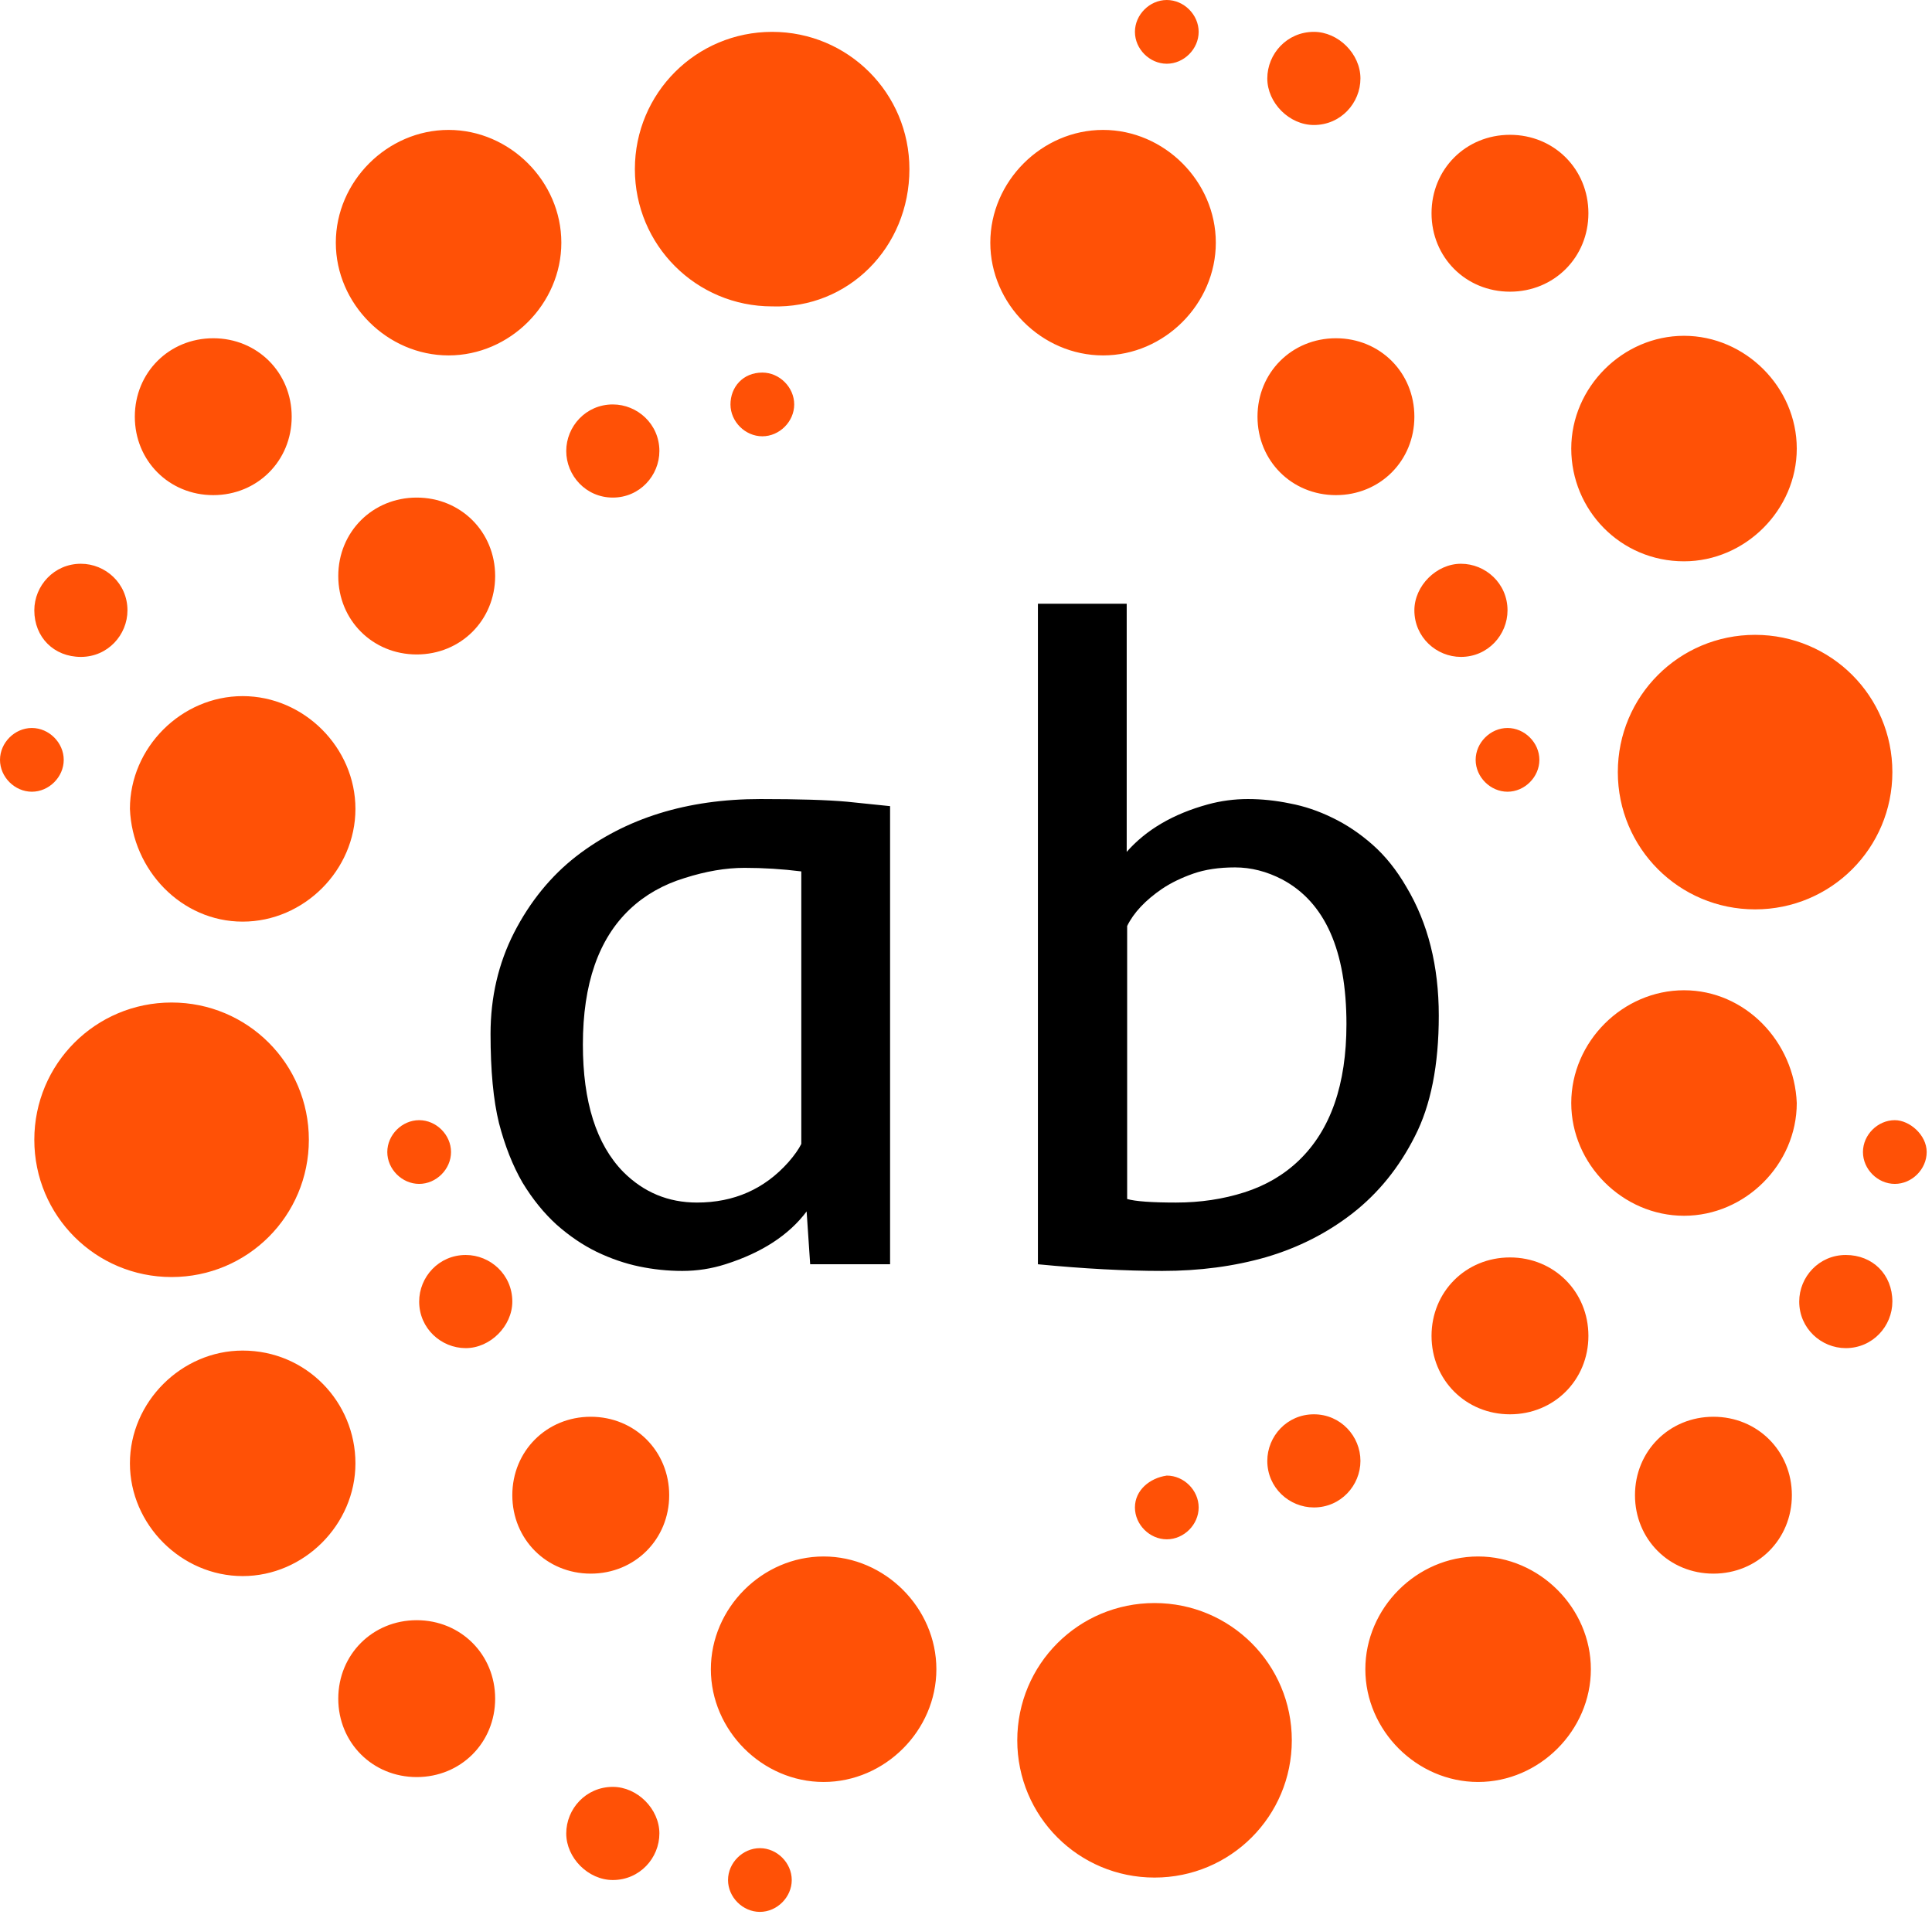
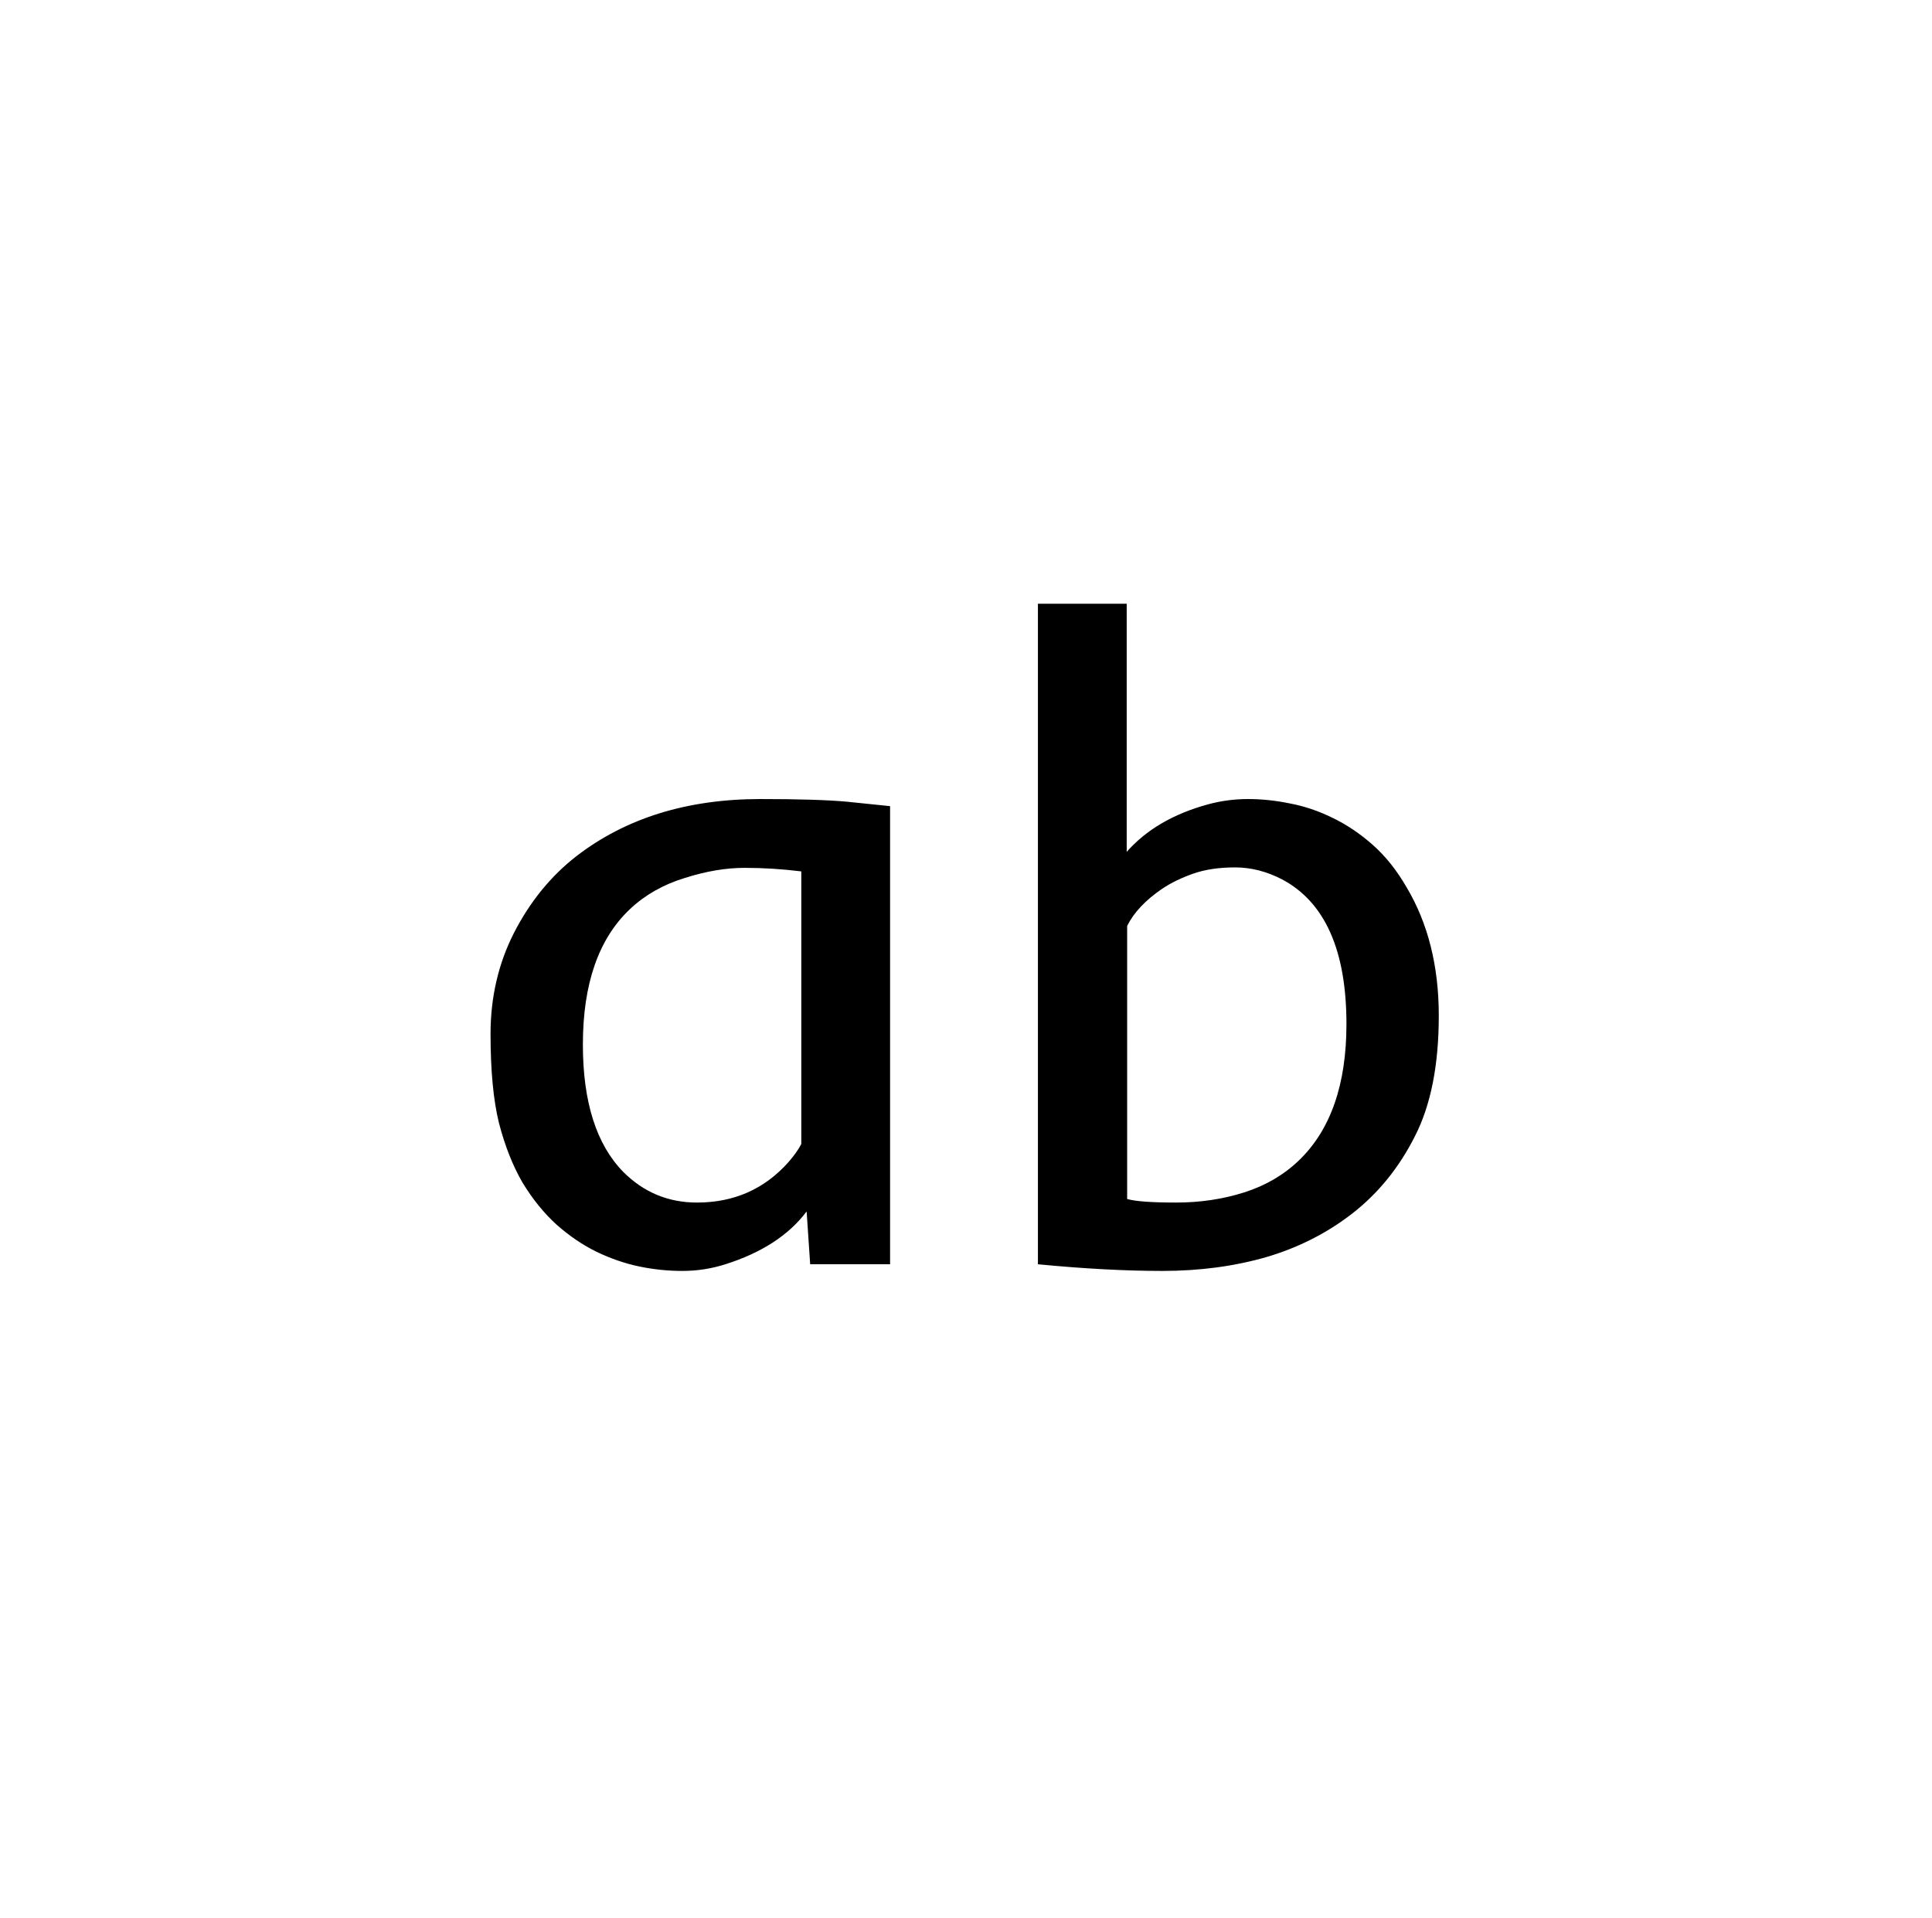
<svg xmlns="http://www.w3.org/2000/svg" width="272" height="270" viewBox="0 0 272 270" fill="none">
  <path d="M73.562 166.5C72.188 164.125 71.083 161.333 70.25 158.125C69.458 154.917 69.062 150.729 69.062 145.562C69.062 140.396 70.167 135.646 72.375 131.312C74.625 126.938 77.542 123.354 81.125 120.562C88.083 115.188 96.729 112.5 107.062 112.5C112.438 112.5 116.5 112.625 119.25 112.875C119.25 112.875 121.271 113.083 125.312 113.5V178H114.062L113.562 170.562C111.062 173.896 107.25 176.375 102.125 178C100.167 178.625 98.146 178.938 96.062 178.938C94.021 178.938 92 178.729 90 178.312C88 177.896 86 177.208 84 176.25C82.042 175.292 80.167 174.021 78.375 172.438C76.583 170.812 74.979 168.833 73.562 166.5ZM112.812 122.688C110.146 122.354 107.479 122.188 104.812 122.188C102.188 122.188 99.375 122.667 96.375 123.625C93.375 124.542 90.812 126 88.688 128C84.271 132.167 82.062 138.521 82.062 147.062C82.062 155.146 83.958 161.125 87.75 165C90.625 167.875 94.083 169.312 98.125 169.312C103.333 169.312 107.625 167.417 111 163.625C111.833 162.667 112.438 161.812 112.812 161.062V122.688ZM190.438 170.812C186.854 173.604 182.792 175.667 178.25 177C173.75 178.292 168.875 178.938 163.625 178.938C158.417 178.938 152.583 178.625 146.125 178V85H158.625V119.938C161.375 116.812 165.188 114.583 170.062 113.25C171.896 112.75 173.771 112.5 175.688 112.5C177.646 112.5 179.625 112.708 181.625 113.125C183.625 113.5 185.604 114.167 187.562 115.125C189.562 116.083 191.458 117.354 193.25 118.938C195.042 120.521 196.625 122.5 198 124.875C201.042 129.958 202.562 136 202.562 143C202.562 149.958 201.438 155.625 199.188 160C196.979 164.375 194.062 167.979 190.438 170.812ZM158.688 168.812C159.854 169.146 162.146 169.312 165.562 169.312C168.979 169.312 172.188 168.833 175.188 167.875C178.188 166.917 180.75 165.417 182.875 163.375C187.333 159.083 189.562 152.688 189.562 144.188C189.562 133.812 186.542 127.021 180.5 123.812C178.333 122.688 176.125 122.125 173.875 122.125C171.625 122.125 169.667 122.417 168 123C166.333 123.583 164.875 124.292 163.625 125.125C161.25 126.75 159.604 128.5 158.688 130.375V168.812Z" fill="black" />
-   <path d="M63.154 50.04C71.781 50.04 79.029 42.793 79.029 34.165C79.029 25.538 71.781 18.291 63.154 18.291C54.526 18.291 47.279 25.538 47.279 34.165C47.279 42.793 54.526 50.04 63.154 50.04ZM54.526 162.199C54.526 164.614 56.597 166.685 59.013 166.685C61.428 166.685 63.499 164.614 63.499 162.199C63.499 159.783 61.428 157.712 59.013 157.712C56.597 157.712 54.526 159.783 54.526 162.199ZM86.276 70.056C90.072 70.056 92.833 66.95 92.833 63.499C92.833 59.703 89.727 56.942 86.276 56.942C82.48 56.942 79.719 60.048 79.719 63.499C79.719 66.95 82.48 70.056 86.276 70.056ZM34.165 129.759C42.793 129.759 50.04 122.512 50.04 113.884C50.04 105.257 42.793 98.009 34.165 98.009C25.538 98.009 18.291 105.257 18.291 113.884C18.636 122.512 25.538 129.759 34.165 129.759ZM11.388 92.488C15.185 92.488 17.945 89.382 17.945 85.931C17.945 82.135 14.839 79.374 11.388 79.374C7.592 79.374 4.831 82.48 4.831 85.931C4.831 89.727 7.592 92.488 11.388 92.488ZM8.973 106.983C8.973 104.566 6.902 102.495 4.486 102.495C2.071 102.495 0 104.566 0 106.983C0 109.398 2.071 111.469 4.486 111.469C6.902 111.469 8.973 109.398 8.973 106.983ZM30.024 69.711C36.236 69.711 41.067 64.879 41.067 58.668C41.067 52.456 36.236 47.624 30.024 47.624C23.812 47.624 18.981 52.456 18.981 58.668C18.981 64.879 23.812 69.711 30.024 69.711ZM164.269 8.973C166.685 8.973 168.756 6.902 168.756 4.486C168.756 2.071 166.685 0 164.269 0C161.854 0 159.783 2.071 159.783 4.486C159.783 6.902 161.854 8.973 164.269 8.973ZM43.483 160.473C43.483 149.775 34.855 141.147 24.157 141.147C13.459 141.147 4.831 149.775 4.831 160.473C4.831 171.172 13.459 179.799 24.157 179.799C34.855 179.799 43.483 171.172 43.483 160.473ZM237.086 79.029C245.714 79.029 252.961 71.782 252.961 63.154C252.961 54.526 245.714 47.279 237.086 47.279C228.459 47.279 221.212 54.526 221.212 63.154C221.212 71.782 228.114 79.029 237.086 79.029ZM201.541 188.081C201.541 194.294 206.372 199.125 212.584 199.125C218.796 199.125 223.627 194.294 223.627 188.081C223.627 181.87 218.796 177.038 212.584 177.038C206.372 177.038 201.541 181.87 201.541 188.081ZM212.584 41.067C218.796 41.067 223.627 36.236 223.627 30.024C223.627 23.812 218.796 18.981 212.584 18.981C206.372 18.981 201.541 23.812 201.541 30.024C201.541 36.236 206.372 41.067 212.584 41.067ZM188.081 69.711C194.293 69.711 199.125 64.879 199.125 58.668C199.125 52.456 194.293 47.624 188.081 47.624C181.87 47.624 177.039 52.456 177.039 58.668C177.039 64.879 181.87 69.711 188.081 69.711ZM227.768 108.708C227.768 119.406 236.396 128.034 247.094 128.034C257.792 128.034 266.42 119.406 266.42 108.708C266.42 98.009 257.792 89.382 247.094 89.382C236.396 89.382 227.768 98.009 227.768 108.708ZM216.725 106.983C216.725 104.566 214.654 102.495 212.239 102.495C209.823 102.495 207.752 104.566 207.752 106.983C207.752 109.398 209.823 111.469 212.239 111.469C214.654 111.469 216.725 109.398 216.725 106.983ZM184.976 17.6C188.772 17.6 191.532 14.494 191.532 11.043C191.532 7.592 188.427 4.486 184.976 4.486C181.18 4.486 178.419 7.592 178.419 11.043C178.419 14.494 181.525 17.6 184.976 17.6ZM205.682 92.488C209.478 92.488 212.239 89.382 212.239 85.931C212.239 82.135 209.133 79.374 205.682 79.374C202.231 79.374 199.125 82.48 199.125 85.931C199.125 89.727 202.231 92.488 205.682 92.488ZM69.711 81.099C69.711 74.888 64.879 70.056 58.668 70.056C52.456 70.056 47.624 74.888 47.624 81.099C47.624 87.312 52.456 92.143 58.668 92.143C64.879 92.143 69.711 87.312 69.711 81.099ZM184.976 199.125C181.18 199.125 178.419 202.231 178.419 205.682C178.419 209.478 181.525 212.239 184.976 212.239C188.772 212.239 191.532 209.132 191.532 205.682C191.532 202.231 188.772 199.125 184.976 199.125ZM162.544 225.698C151.845 225.698 143.218 234.326 143.218 245.024C143.218 255.722 151.845 264.349 162.544 264.349C173.242 264.349 181.87 255.722 181.87 245.024C181.87 234.326 173.242 225.698 162.544 225.698ZM208.098 219.141C199.47 219.141 192.222 226.388 192.222 235.016C192.222 243.643 199.47 250.89 208.098 250.89C216.725 250.89 223.973 243.643 223.973 235.016C223.973 226.388 216.725 219.141 208.098 219.141ZM159.783 212.239C159.783 214.655 161.854 216.725 164.269 216.725C166.685 216.725 168.756 214.655 168.756 212.239C168.756 209.823 166.685 207.752 164.269 207.752C161.854 208.097 159.783 209.823 159.783 212.239ZM266.765 157.712C264.35 157.712 262.279 159.783 262.279 162.199C262.279 164.614 264.35 166.685 266.765 166.685C269.181 166.685 271.252 164.614 271.252 162.199C271.252 159.783 268.836 157.712 266.765 157.712ZM259.863 176.693C256.067 176.693 253.306 179.799 253.306 183.25C253.306 187.046 256.412 189.807 259.863 189.807C263.66 189.807 266.42 186.701 266.42 183.25C266.42 179.454 263.66 176.693 259.863 176.693ZM155.297 50.04C163.924 50.04 171.171 42.793 171.171 34.165C171.171 25.538 163.924 18.291 155.297 18.291C146.669 18.291 139.422 25.538 139.422 34.165C139.422 42.793 146.669 50.04 155.297 50.04ZM237.086 139.422C228.459 139.422 221.212 146.669 221.212 155.297C221.212 163.924 228.459 171.172 237.086 171.172C245.714 171.172 252.961 163.924 252.961 155.297C252.616 146.669 245.714 139.422 237.086 139.422ZM34.165 190.152C25.538 190.152 18.291 197.4 18.291 206.027C18.291 214.655 25.538 221.902 34.165 221.902C42.793 221.902 50.04 214.655 50.04 206.027C50.04 197.4 43.138 190.152 34.165 190.152ZM241.228 199.47C235.015 199.47 230.184 204.301 230.184 210.513C230.184 216.725 235.015 221.557 241.228 221.557C247.439 221.557 252.271 216.725 252.271 210.513C252.271 204.301 247.439 199.47 241.228 199.47ZM65.57 176.693C61.774 176.693 59.013 179.799 59.013 183.25C59.013 187.046 62.119 189.807 65.57 189.807C69.021 189.807 72.127 186.701 72.127 183.25C72.127 179.454 69.021 176.693 65.57 176.693ZM83.17 199.47C76.958 199.47 72.127 204.301 72.127 210.513C72.127 216.725 76.958 221.557 83.17 221.557C89.382 221.557 94.214 216.725 94.214 210.513C94.214 204.301 89.382 199.47 83.17 199.47ZM86.276 251.58C82.48 251.58 79.719 254.687 79.719 258.138C79.719 261.589 82.825 264.695 86.276 264.695C90.072 264.695 92.833 261.589 92.833 258.138C92.833 254.687 89.727 251.58 86.276 251.58ZM58.668 228.113C52.456 228.113 47.624 232.945 47.624 239.157C47.624 245.369 52.456 250.2 58.668 250.2C64.879 250.2 69.711 245.369 69.711 239.157C69.711 232.945 64.879 228.113 58.668 228.113ZM102.841 56.942C102.841 59.358 104.911 61.428 107.327 61.428C109.743 61.428 111.814 59.358 111.814 56.942C111.814 54.526 109.743 52.456 107.327 52.456C104.566 52.456 102.841 54.526 102.841 56.942ZM128.033 23.812C128.033 13.114 119.406 4.486 108.707 4.486C98.01 4.486 89.382 13.114 89.382 23.812C89.382 34.51 98.01 43.138 108.707 43.138C119.406 43.483 128.033 34.855 128.033 23.812ZM106.982 260.208C104.566 260.208 102.496 262.279 102.496 264.695C102.496 267.11 104.566 269.181 106.982 269.181C109.397 269.181 111.468 267.11 111.468 264.695C111.468 262.279 109.397 260.208 106.982 260.208ZM115.955 219.141C107.327 219.141 100.08 226.388 100.08 235.016C100.08 243.643 107.327 250.89 115.955 250.89C124.582 250.89 131.829 243.643 131.829 235.016C131.829 226.388 124.582 219.141 115.955 219.141Z" fill="#FF5106" />
</svg>